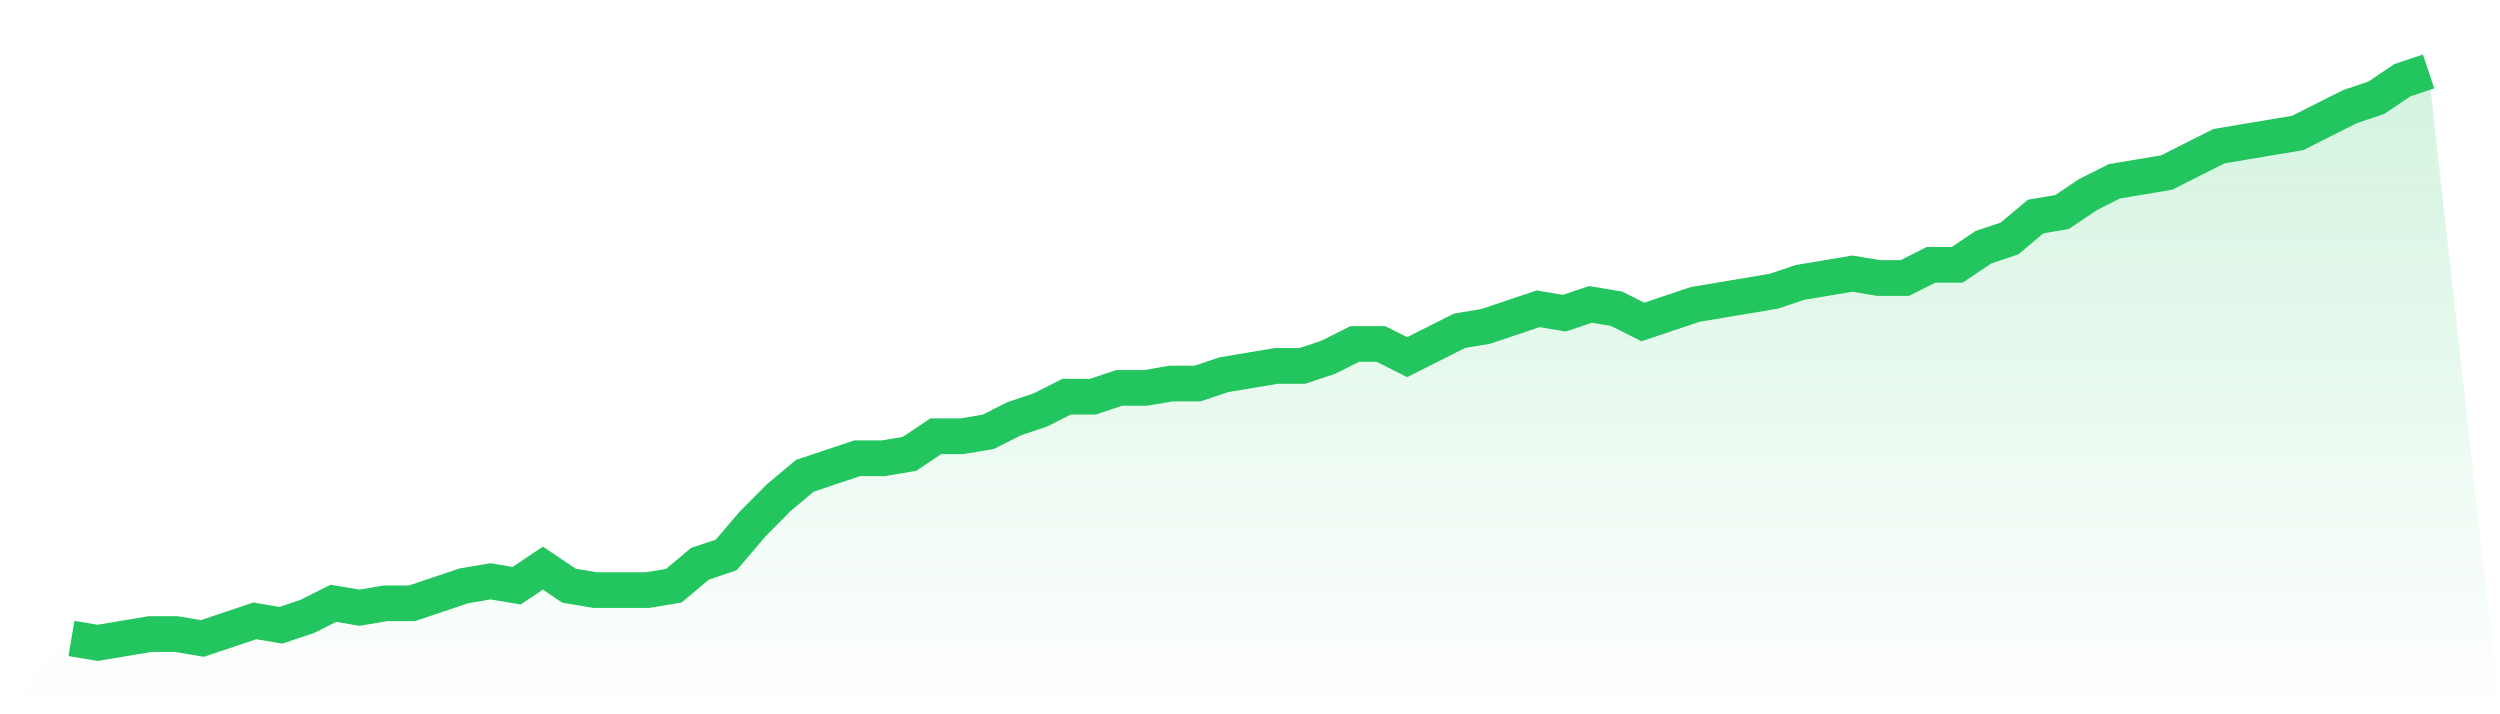
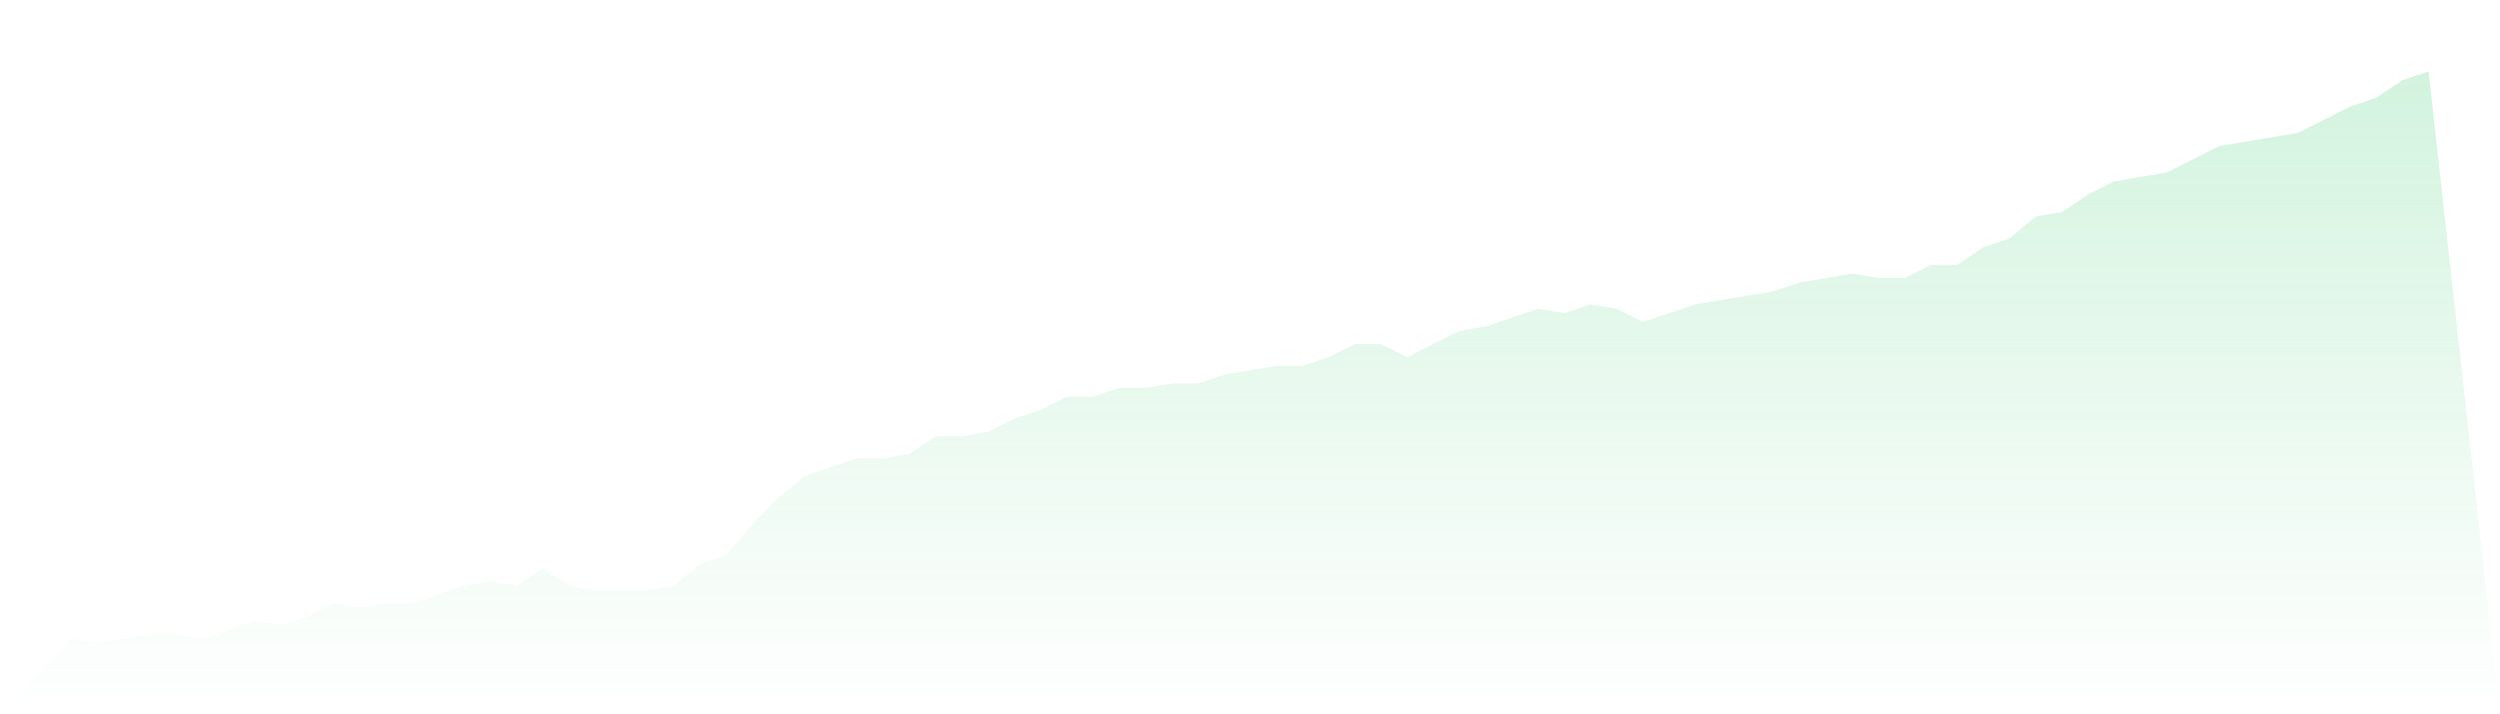
<svg xmlns="http://www.w3.org/2000/svg" viewBox="0 0 140 40">
  <defs>
    <linearGradient id="gradient" x1="0" x2="0" y1="0" y2="1">
      <stop offset="0%" stop-color="#22c55e" stop-opacity="0.2" />
      <stop offset="100%" stop-color="#22c55e" stop-opacity="0" />
    </linearGradient>
  </defs>
  <path d="M4,35.754 L4,35.754 L5.467,36 L6.933,35.754 L8.4,35.508 L9.867,35.508 L11.333,35.754 L12.8,35.262 L14.267,34.769 L15.733,35.015 L17.2,34.523 L18.667,33.785 L20.133,34.031 L21.6,33.785 L23.067,33.785 L24.533,33.292 L26,32.8 L27.467,32.554 L28.933,32.8 L30.4,31.815 L31.867,32.8 L33.333,33.046 L34.8,33.046 L36.267,33.046 L37.733,32.8 L39.2,31.569 L40.667,31.077 L42.133,29.354 L43.6,27.877 L45.067,26.646 L46.533,26.154 L48,25.662 L49.467,25.662 L50.933,25.415 L52.4,24.431 L53.867,24.431 L55.333,24.185 L56.8,23.446 L58.267,22.954 L59.733,22.215 L61.2,22.215 L62.667,21.723 L64.133,21.723 L65.6,21.477 L67.067,21.477 L68.533,20.985 L70,20.738 L71.467,20.492 L72.933,20.492 L74.4,20 L75.867,19.262 L77.333,19.262 L78.8,20 L80.267,19.262 L81.733,18.523 L83.2,18.277 L84.667,17.785 L86.133,17.292 L87.6,17.538 L89.067,17.046 L90.533,17.292 L92,18.031 L93.467,17.538 L94.933,17.046 L96.4,16.8 L97.867,16.554 L99.333,16.308 L100.8,15.815 L102.267,15.569 L103.733,15.323 L105.2,15.569 L106.667,15.569 L108.133,14.831 L109.6,14.831 L111.067,13.846 L112.533,13.354 L114,12.123 L115.467,11.877 L116.933,10.892 L118.4,10.154 L119.867,9.908 L121.333,9.662 L122.8,8.923 L124.267,8.185 L125.733,7.938 L127.2,7.692 L128.667,7.446 L130.133,6.708 L131.6,5.969 L133.067,5.477 L134.533,4.492 L136,4 L140,40 L0,40 z" fill="url(#gradient)" />
-   <path d="M4,35.754 L4,35.754 L5.467,36 L6.933,35.754 L8.4,35.508 L9.867,35.508 L11.333,35.754 L12.8,35.262 L14.267,34.769 L15.733,35.015 L17.2,34.523 L18.667,33.785 L20.133,34.031 L21.6,33.785 L23.067,33.785 L24.533,33.292 L26,32.8 L27.467,32.554 L28.933,32.8 L30.4,31.815 L31.867,32.8 L33.333,33.046 L34.8,33.046 L36.267,33.046 L37.733,32.8 L39.2,31.569 L40.667,31.077 L42.133,29.354 L43.6,27.877 L45.067,26.646 L46.533,26.154 L48,25.662 L49.467,25.662 L50.933,25.415 L52.4,24.431 L53.867,24.431 L55.333,24.185 L56.8,23.446 L58.267,22.954 L59.733,22.215 L61.2,22.215 L62.667,21.723 L64.133,21.723 L65.6,21.477 L67.067,21.477 L68.533,20.985 L70,20.738 L71.467,20.492 L72.933,20.492 L74.4,20 L75.867,19.262 L77.333,19.262 L78.8,20 L80.267,19.262 L81.733,18.523 L83.2,18.277 L84.667,17.785 L86.133,17.292 L87.6,17.538 L89.067,17.046 L90.533,17.292 L92,18.031 L93.467,17.538 L94.933,17.046 L96.4,16.8 L97.867,16.554 L99.333,16.308 L100.8,15.815 L102.267,15.569 L103.733,15.323 L105.2,15.569 L106.667,15.569 L108.133,14.831 L109.6,14.831 L111.067,13.846 L112.533,13.354 L114,12.123 L115.467,11.877 L116.933,10.892 L118.4,10.154 L119.867,9.908 L121.333,9.662 L122.8,8.923 L124.267,8.185 L125.733,7.938 L127.2,7.692 L128.667,7.446 L130.133,6.708 L131.6,5.969 L133.067,5.477 L134.533,4.492 L136,4" fill="none" stroke="#22c55e" stroke-width="2" />
</svg>